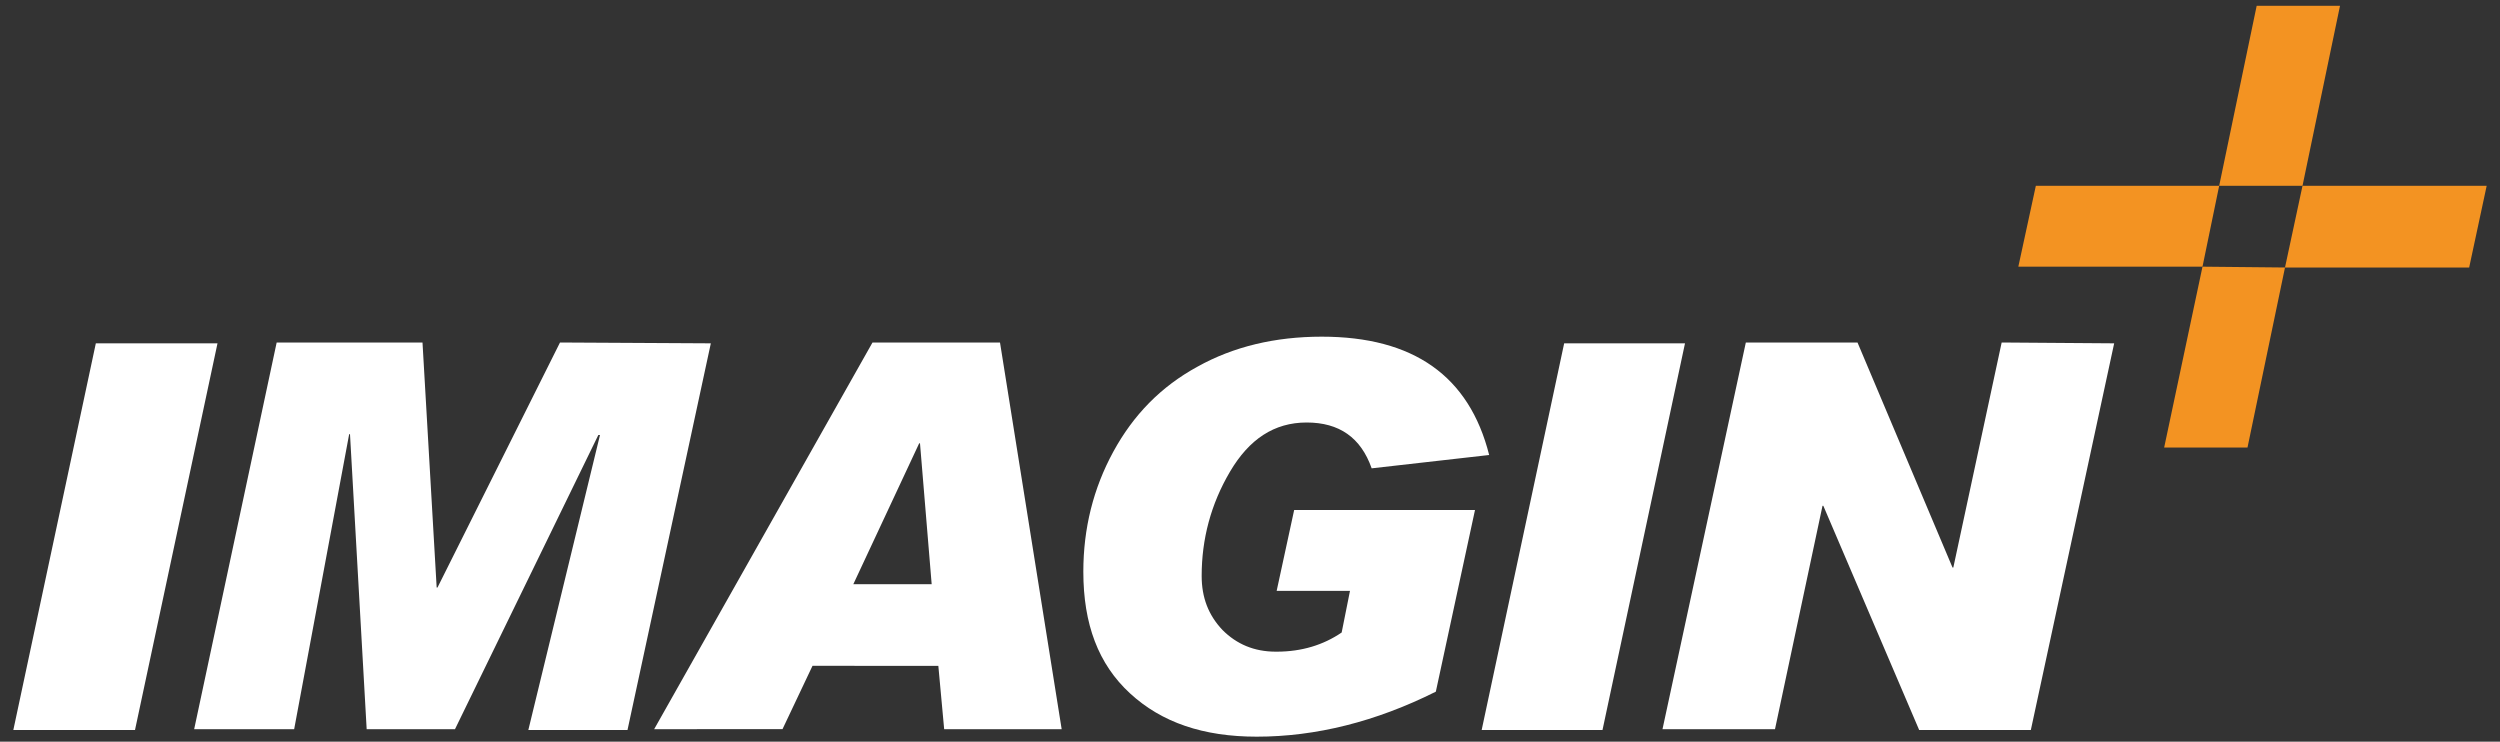
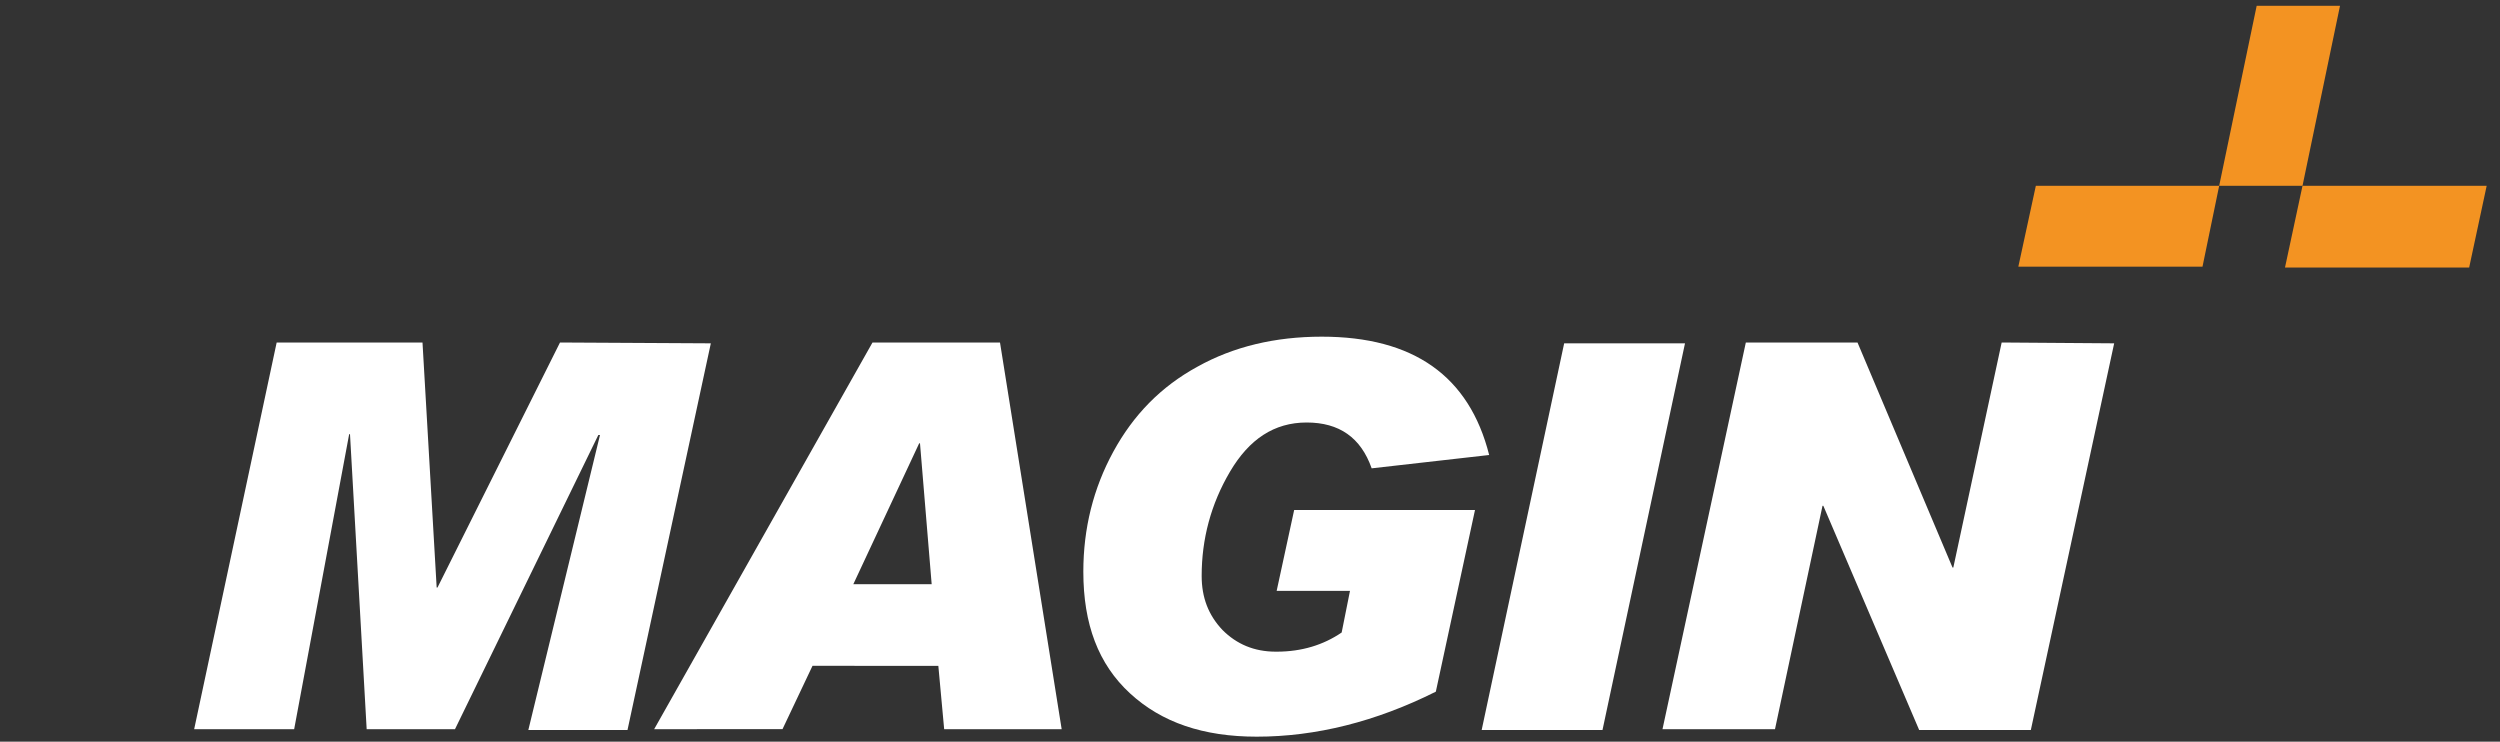
<svg xmlns="http://www.w3.org/2000/svg" version="1.1" id="Layer_1" x="0px" y="0px" viewBox="0 0 300 89" style="enable-background:new 0 0 300 89;" xml:space="preserve">
  <rect x="0" y="0" width="300" height="89" fill="#333333" stroke="none" />
  <style type="text/css">
	.st0{fill:#FFFFFF;}
	.st1{fill:#F39322;}
</style>
  <g>
-     <path class="st0" d="M26.1,41.2l-9.9,46.4H1.6l9.9-46.4L26.1,41.2L26.1,41.2z" />
+     <path class="st0" d="M26.1,41.2l-9.9,46.4l9.9-46.4L26.1,41.2L26.1,41.2z" />
    <path class="st0" d="M85.3,41.2l-10,46.4H63.4l8.6-35.4h-0.2L54.6,87.5H44l-2-35.4h-0.1l-6.6,35.4H23.3l9.9-46.4h17.5l1.7,29.4h0.1   l14.7-29.4L85.3,41.2L85.3,41.2z" />
    <path class="st0" d="M127.4,87.5h-14.1l-0.7-7.6H97.5l-3.6,7.6H78.5l26.2-46.4H120L127.4,87.5z M111.8,70.1l-1.4-16.9h-0.1   l-7.9,16.9H111.8z" />
    <path class="st0" d="M178.7,54.6l-14.1,1.6c-1.3-3.7-3.9-5.5-7.8-5.5c-3.9,0-6.9,2-9.2,5.9c-2.3,3.9-3.4,8.1-3.4,12.5   c0,2.6,0.8,4.7,2.5,6.5c1.7,1.7,3.8,2.6,6.4,2.6h0.1c3,0,5.6-0.8,7.8-2.3l1-5h-8.8l2.1-9.7H177l-4.7,21.8   c-7.2,3.6-14.4,5.4-21.5,5.4c-6.4,0-11.4-1.7-15.2-5.2c-3.8-3.5-5.6-8.3-5.6-14.6c0-5.2,1.2-10,3.6-14.4c2.4-4.4,5.7-7.8,10.1-10.2   c4.3-2.4,9.3-3.6,14.9-3.6C169.6,40.4,176.3,45.1,178.7,54.6z" />
    <path class="st0" d="M202.2,41.2l-9.9,46.4h-14.5l9.9-46.4L202.2,41.2L202.2,41.2z" />
    <path class="st0" d="M253.7,41.2l-10,46.4h-13.4l-11.5-26.9h-0.1L213,87.5h-13.5l10-46.4h13.4l11.4,27h0.1l5.8-27L253.7,41.2   L253.7,41.2z" />
  </g>
  <g>
    <polygon class="st1" points="280.8,0.7 270.8,0.7 266.3,22.3 276.3,22.3  " />
-     <polygon class="st1" points="259.7,53.7 269.7,53.7 274.2,32.1 264.3,32  " />
    <polygon class="st1" points="298.4,22.3 276.3,22.3 274.2,32.1 296.3,32.1  " />
    <polygon class="st1" points="244.3,22.3 242.2,32 264.3,32 266.3,22.3  " />
  </g>
</svg>